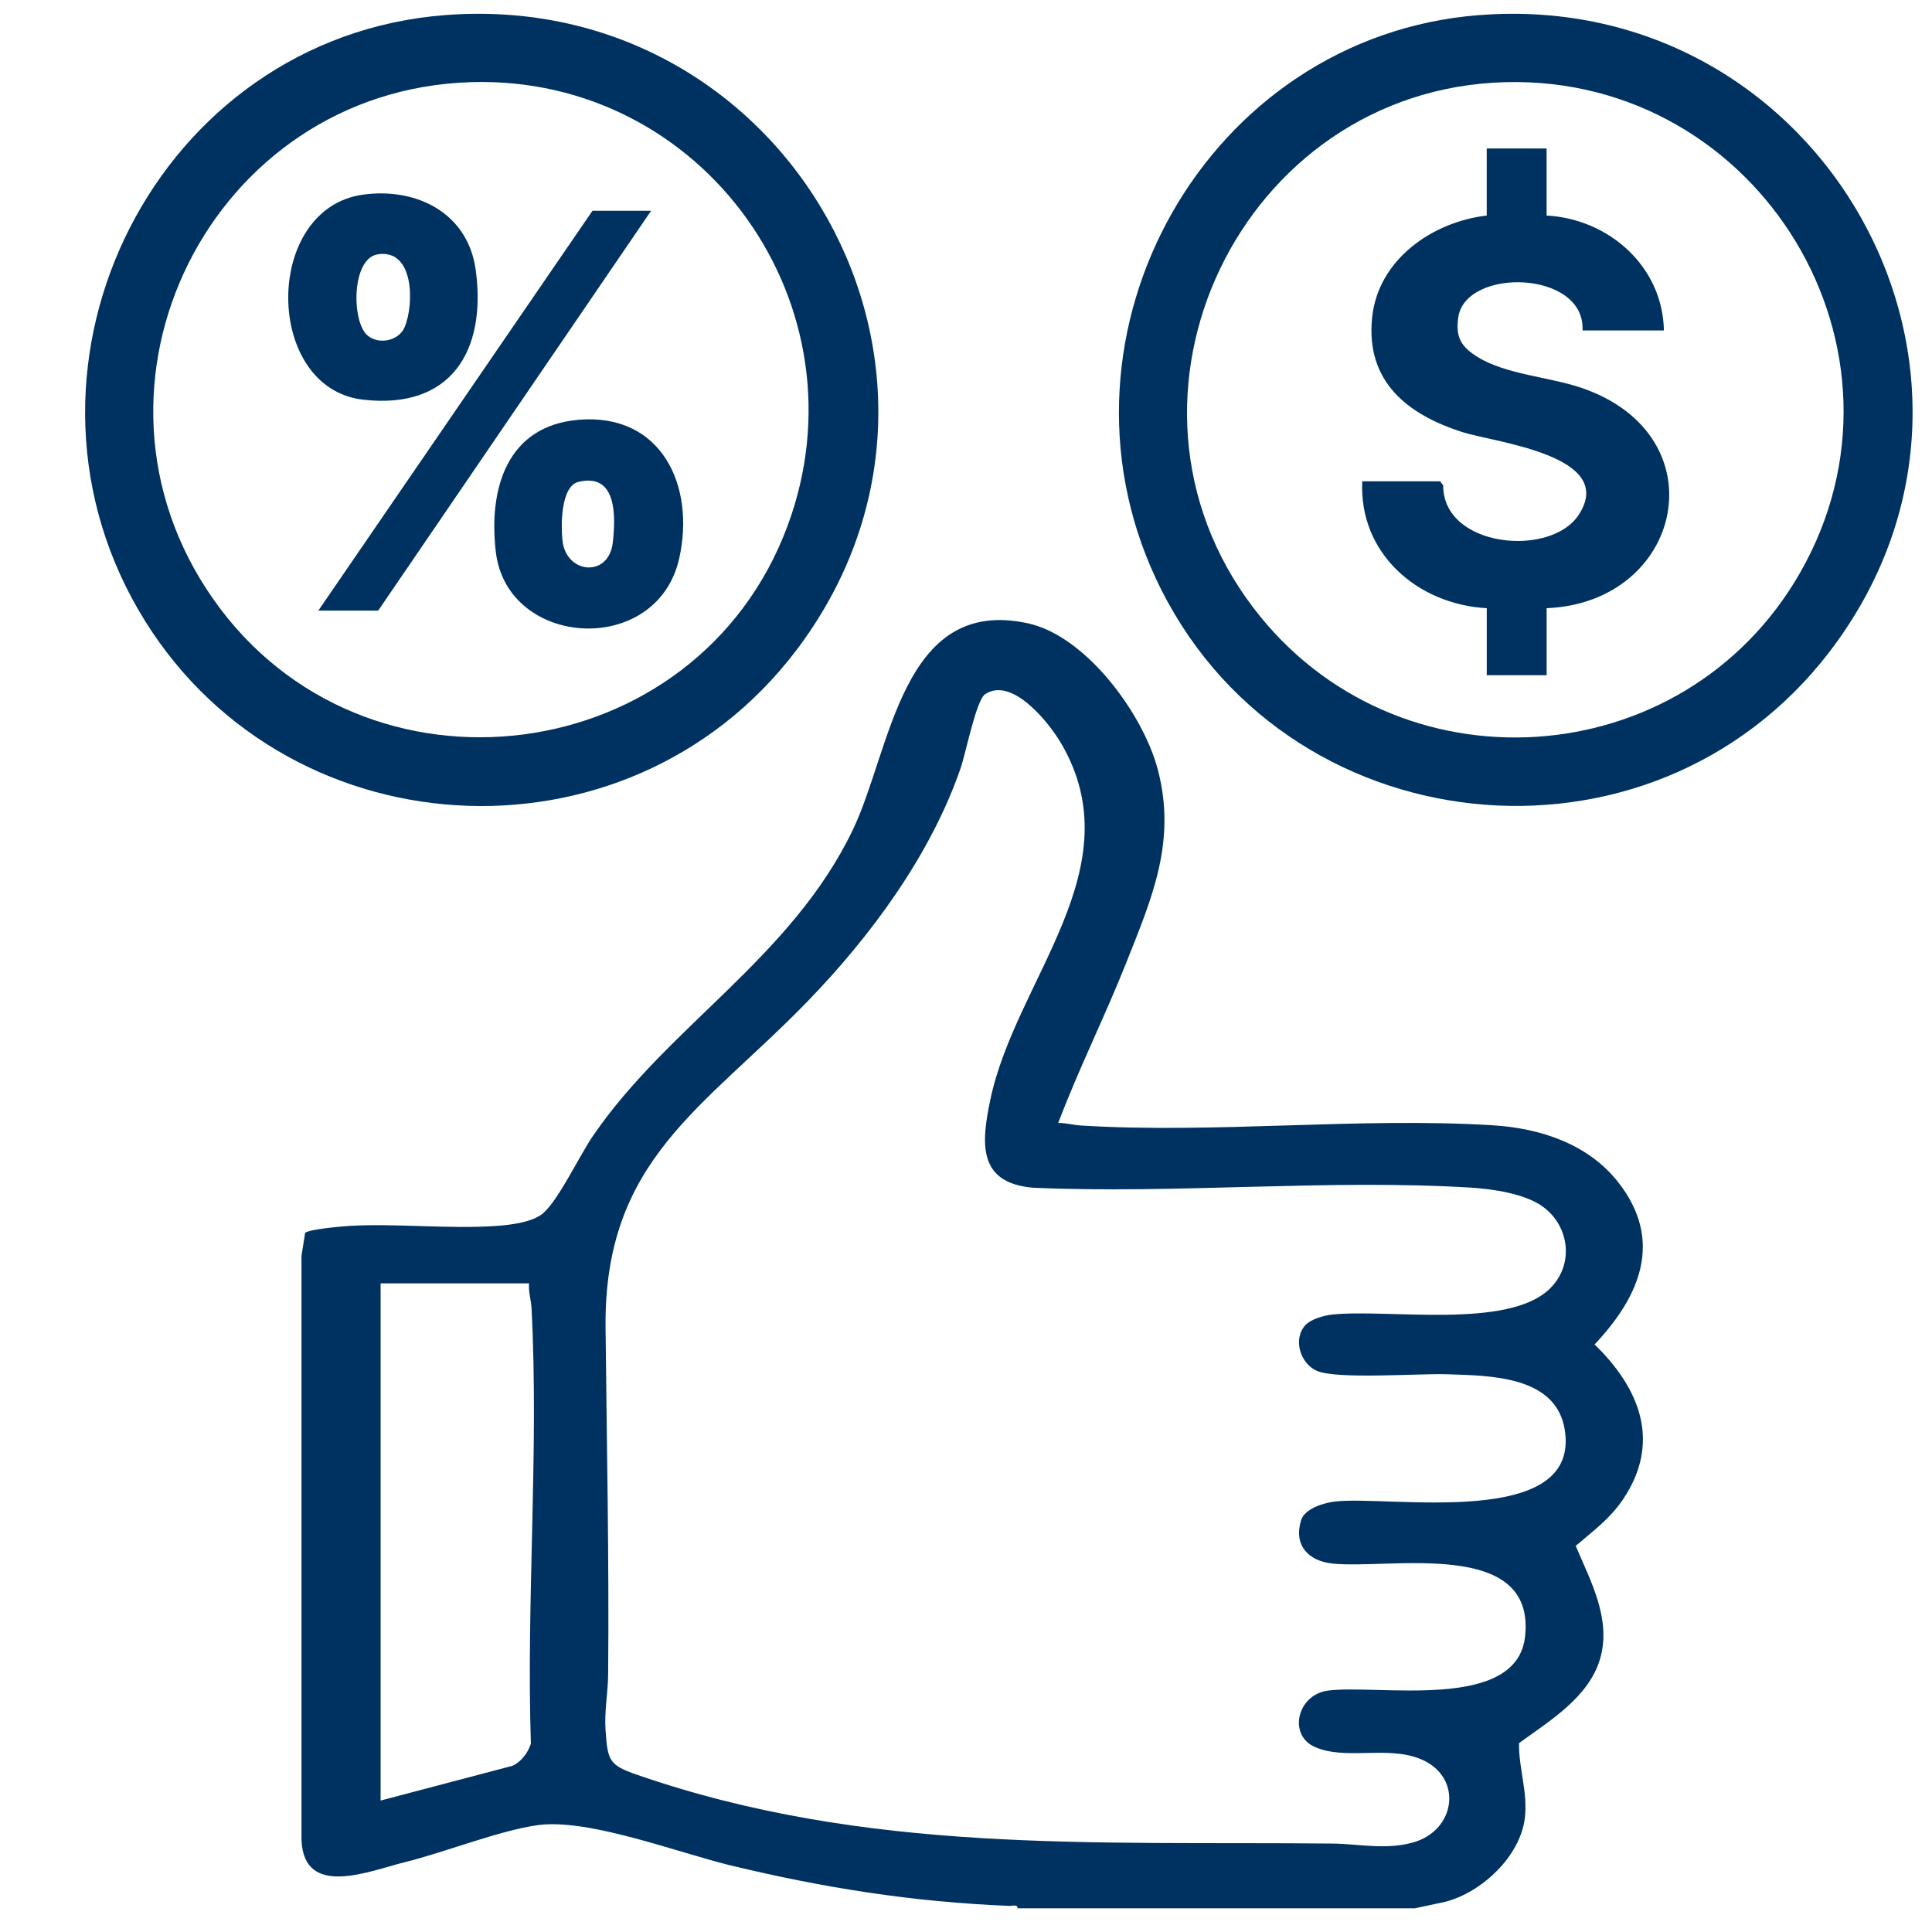
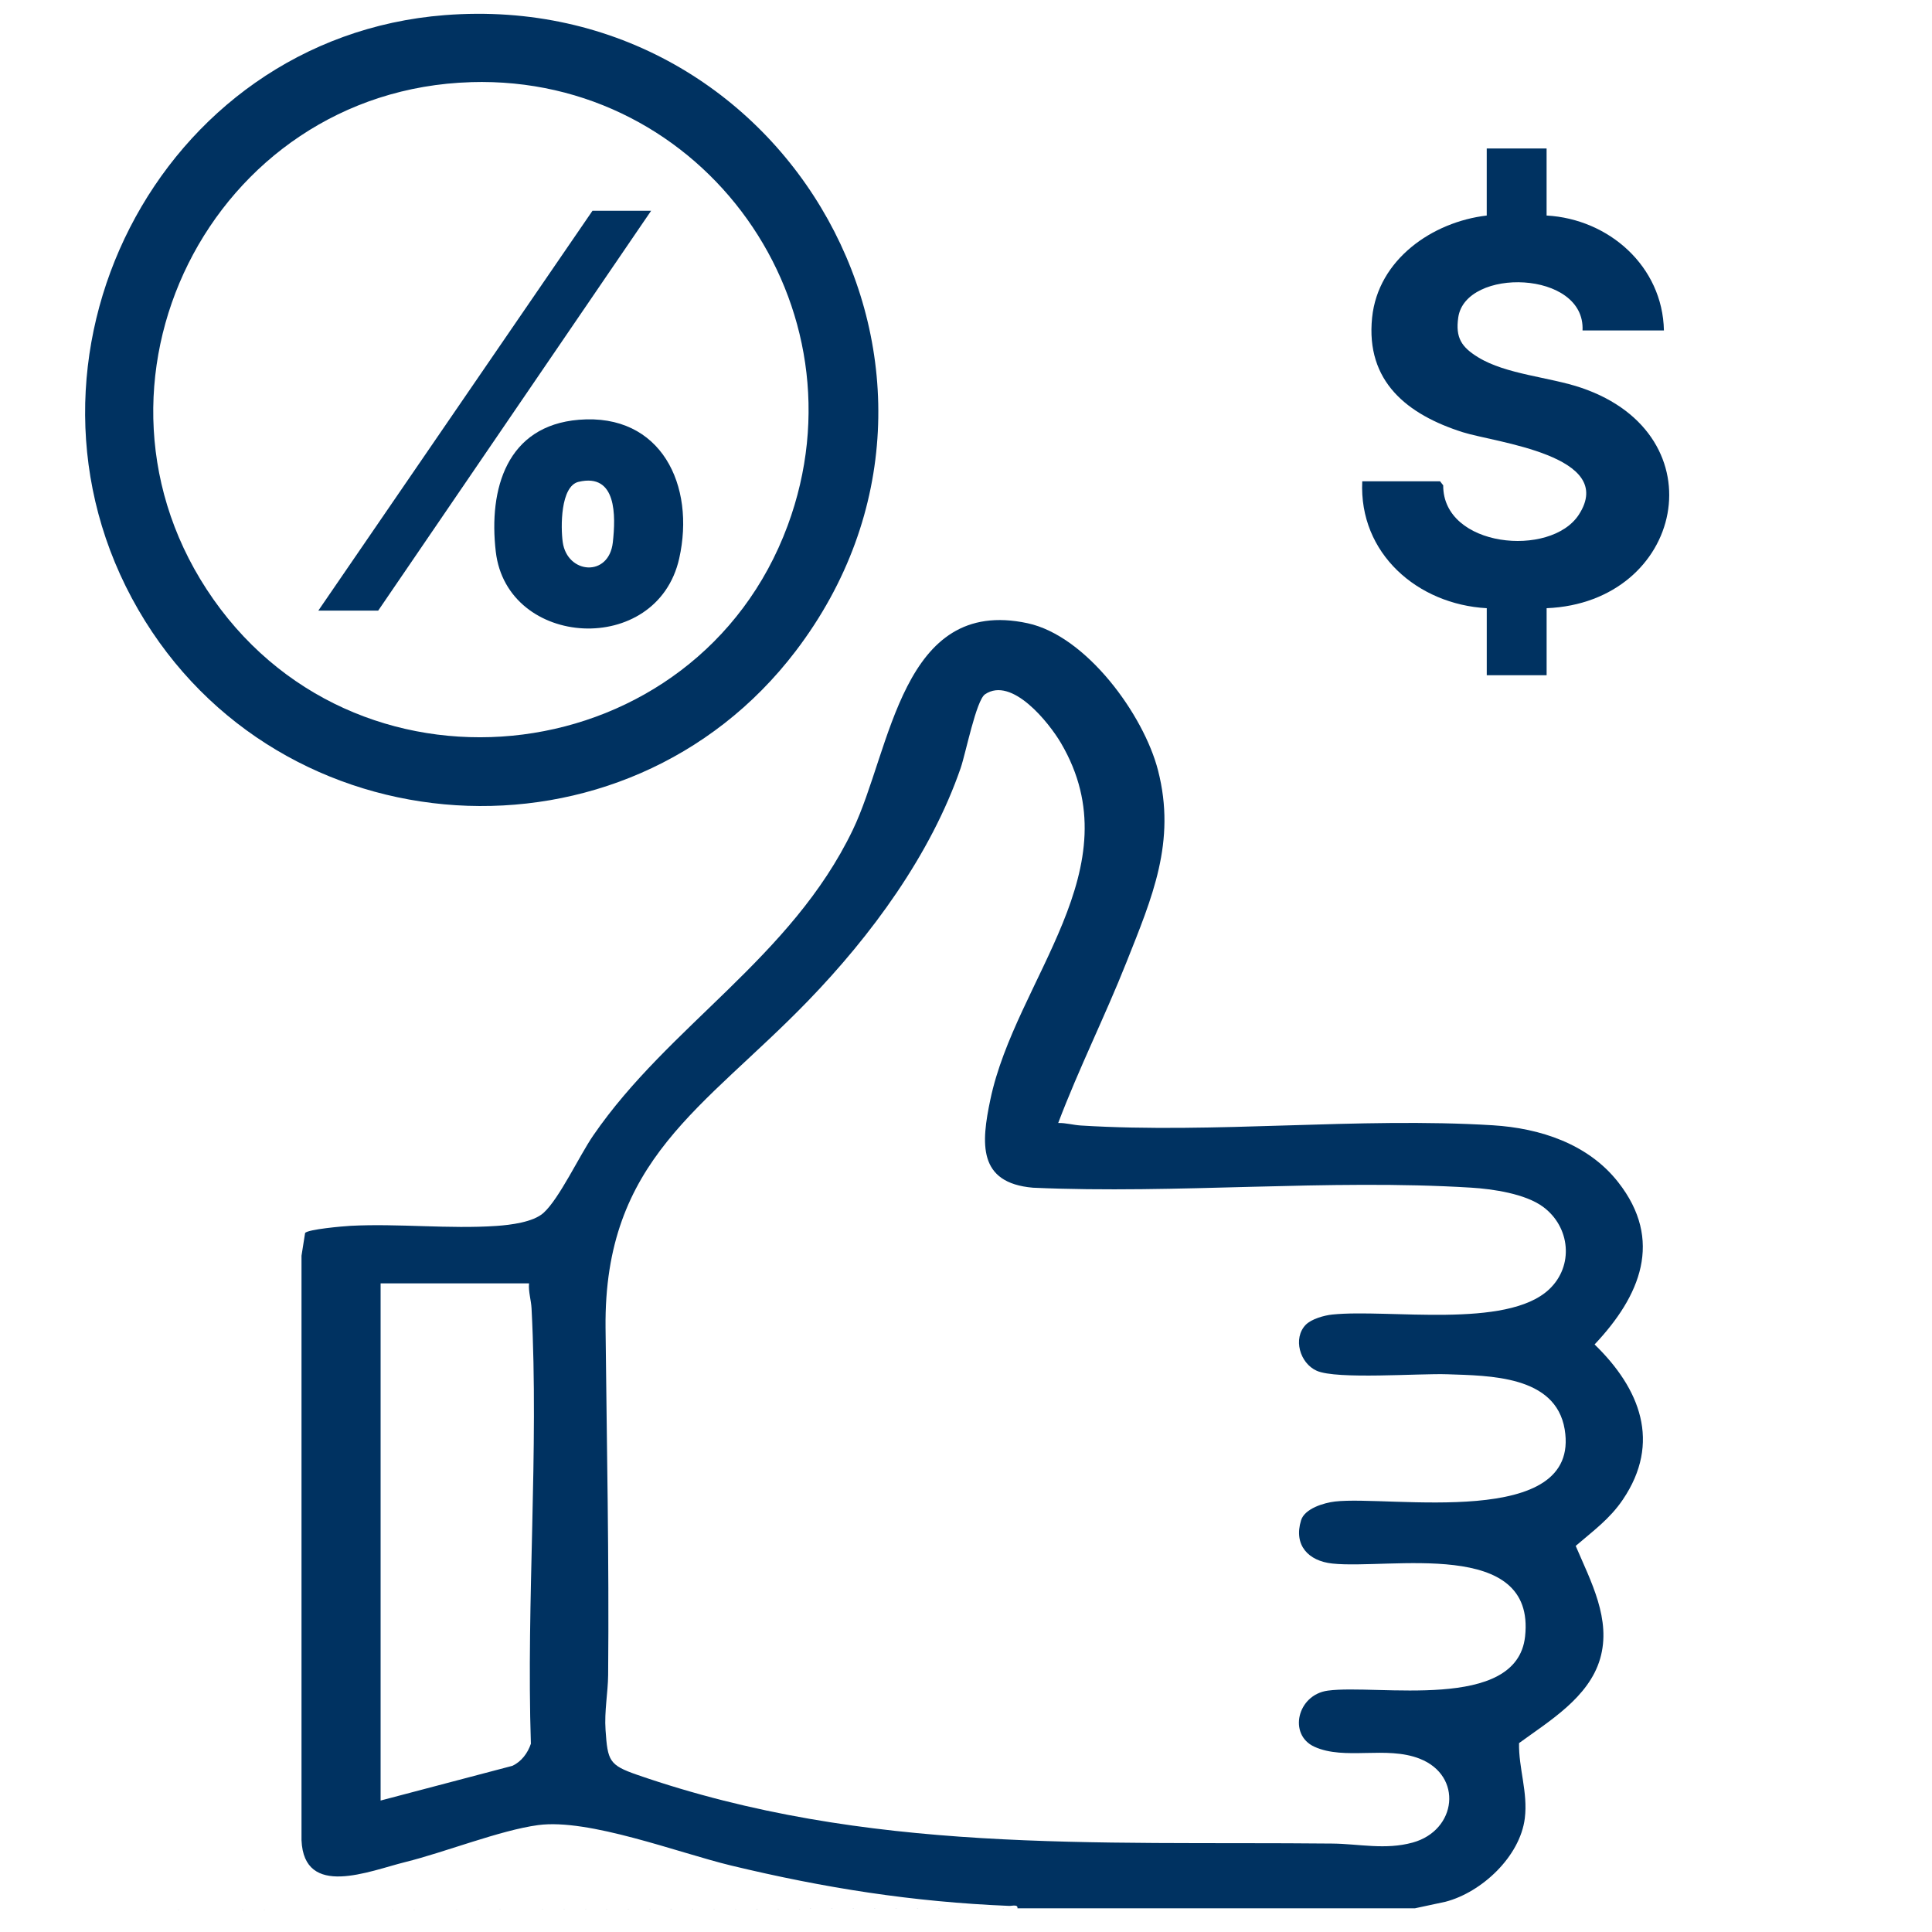
<svg xmlns="http://www.w3.org/2000/svg" id="Calque_1" width="48" height="48" data-name="Calque 1" viewBox="0 0 700 700">
  <defs>
    <style>
      .cls-1 {
        fill: #003261;
      }
    </style>
  </defs>
  <path class="cls-1" d="M6.9,692.28,368.65,691.41c.19-1.53-1.96-.82-3.03-.87-34.97-1.44-66.83-6.46-100.75-14.63-19.13-4.61-51.54-17.12-69.93-14.64-13.76,1.86-33.7,9.83-48.18,13.41-12.94,3.2-36.62,13.27-37.52-7.96v-211.74s1.3-8.23,1.3-8.23c.96-1.35,13.82-2.47,16.48-2.61,17.3-.9,35.75,1.22,52.94.03,4.97-.35,13.21-1.33,16.97-4.72,5.72-5.16,13.03-20.79,17.98-28,27.37-39.9,71.76-64.41,94.04-110.69,14.01-29.12,17.61-84.8,63.37-74.95,21.29,4.58,42.08,33.12,47.27,53.36,6.63,25.83-2.14,46.01-11.49,69.56-7.77,19.56-17.23,38.46-24.69,58.15,2.79-.07,5.41.74,8.2.91,48.61,3.03,100.67-3.08,149.29-.08,17.12,1.06,34.48,6.73,45.36,20.57,16.59,21.1,8.05,41.3-8.51,58.84,16.46,15.96,24.27,35.5,10.23,56.23-4.75,7.02-10.78,11.34-17.07,16.76,5.45,12.81,13.02,26.65,8.83,40.93-4.09,13.97-18.32,22.47-29.36,30.52-.19,9.03,3.26,17.85,2.09,27.23-1.72,13.85-15.59,26.83-28.74,30.25l-11.06,2.37h-144.01ZM473.05,480.04c2.06-2.15,6.74-3.46,9.69-3.76,20.36-2.08,63.11,5.34,78.51-9.1,9.09-8.52,7.69-22.68-2.19-29.94-6.43-4.73-18.17-6.45-26.03-6.93-51.75-3.2-106.69,2.35-158.77.02-20.08-1.72-18.76-16.14-15.43-31.97,9.19-43.68,52.23-83.73,25.58-129.13-4.33-7.37-17.79-24.29-27.52-17.67-3.2,2.18-6.99,21.39-8.83,26.73-10.85,31.41-32.39,60.68-55.31,84.36-37.71,38.97-73.97,57.39-73.35,118.44.43,41.82,1.32,83.82.94,125.79-.06,6.39-1.41,13.06-.94,19.95.77,11.17,1.28,12.7,11.52,16.24,83.2,28.77,165.12,24.02,251.84,24.89,9.63.1,19.13,2.37,29.06-.36,16.05-4.41,18.31-24.22,2.56-30.39-12.16-4.77-27.16.69-38.17-4.34-9.52-4.35-6.22-18.81,4.86-20.32,17.94-2.44,68.47,7.82,71.49-19.59,3.96-35.93-49.24-24.25-69.84-26.46-8.67-.93-14.1-6.62-11.32-15.67,1.31-4.27,8.32-6.34,12.28-6.8,19.8-2.3,89.32,10.38,83.23-26.17-3.26-19.55-27.42-19.4-42.51-19.94-10.25-.36-40.06,1.97-47.32-1.26-6.19-2.76-8.67-11.78-4.03-16.62ZM191.68,464.99h-53.78v187.38l47.72-12.57c3.32-1.53,5.59-4.63,6.73-8.01-1.7-51.91,2.94-106.06.24-157.73-.16-3.08-1.17-5.96-.91-9.07Z" />
-   <path class="cls-1" d="M535.9,5.48c124.59-9.74,203.18,130.69,127.17,230.4-65.03,85.31-198.94,70.83-244.26-26.22-41.71-89.29,18.53-196.49,117.09-204.19ZM545.43,29.77c-95.64,2.49-149.46,114.08-91.26,190.51,51.53,67.68,155.74,61.01,197.98-12.67,46.2-80.59-14.65-180.24-106.72-177.84Z" />
  <path class="cls-1" d="M161.14,5.48c124.69-9.74,203.21,130.53,127.17,230.4-61.65,80.97-187.23,73-238.19-14.94C-2.01,130.96,57.08,13.61,161.14,5.48ZM170.68,29.77c-94.28,2.82-147.76,109.99-93.35,187.39,54.47,77.49,175.2,62,208.05-26.72,29.37-79.31-30.25-163.21-114.71-160.68Z" />
  <path class="cls-1" d="M560.36,53.8v24.29c22.54,1.25,42.05,18.39,42.51,41.64h-29.49c1.08-21.88-42.42-22.93-45.03-4.7-1.06,7.38,1.23,10.74,7.15,14.39,10.18,6.27,25.91,7.16,37.48,11.1,50.36,17.16,37.01,77.78-12.61,79.84v24.29h-21.69v-24.29c-25.03-1.38-46.36-19.79-45.11-45.98h28.19l1.14,1.46c-.14,22.56,38.95,26.3,49.13,10.65,13.96-21.47-30.32-26.17-42.03-29.89-20.11-6.39-35.24-18.36-32.86-41.53,2.16-21.03,21.8-34.67,41.53-36.98v-24.29h21.69Z" />
  <path class="cls-1" d="M209.71,152.09c29.94-2.47,42.3,23.89,36.38,50.25-8.05,35.81-62.37,32.58-66.46-2.46-2.66-22.8,4.01-45.64,30.09-47.79ZM209.64,174.57c-6.63,1.58-6.5,16.53-5.75,21.86,1.64,11.57,16.73,12.84,18.15.08,1.06-9.54,1.48-25.23-12.4-21.93Z" />
-   <path class="cls-1" d="M131.61,70.51c19.41-2.63,37.96,6.69,40.76,27.33,3.99,29.47-9.12,50.66-40.89,46.96-35.9-4.18-36.27-69.36.13-74.29ZM136.82,92.16c-9.49,1.52-9.49,24.3-3.72,29.33,4.06,3.54,11.43,2.07,13.53-3,3.43-8.25,3.51-28.47-9.82-26.34Z" />
  <polygon class="cls-1" points="235.92 76.36 137.03 221.23 115.34 221.23 214.67 76.36 235.92 76.36" />
</svg>